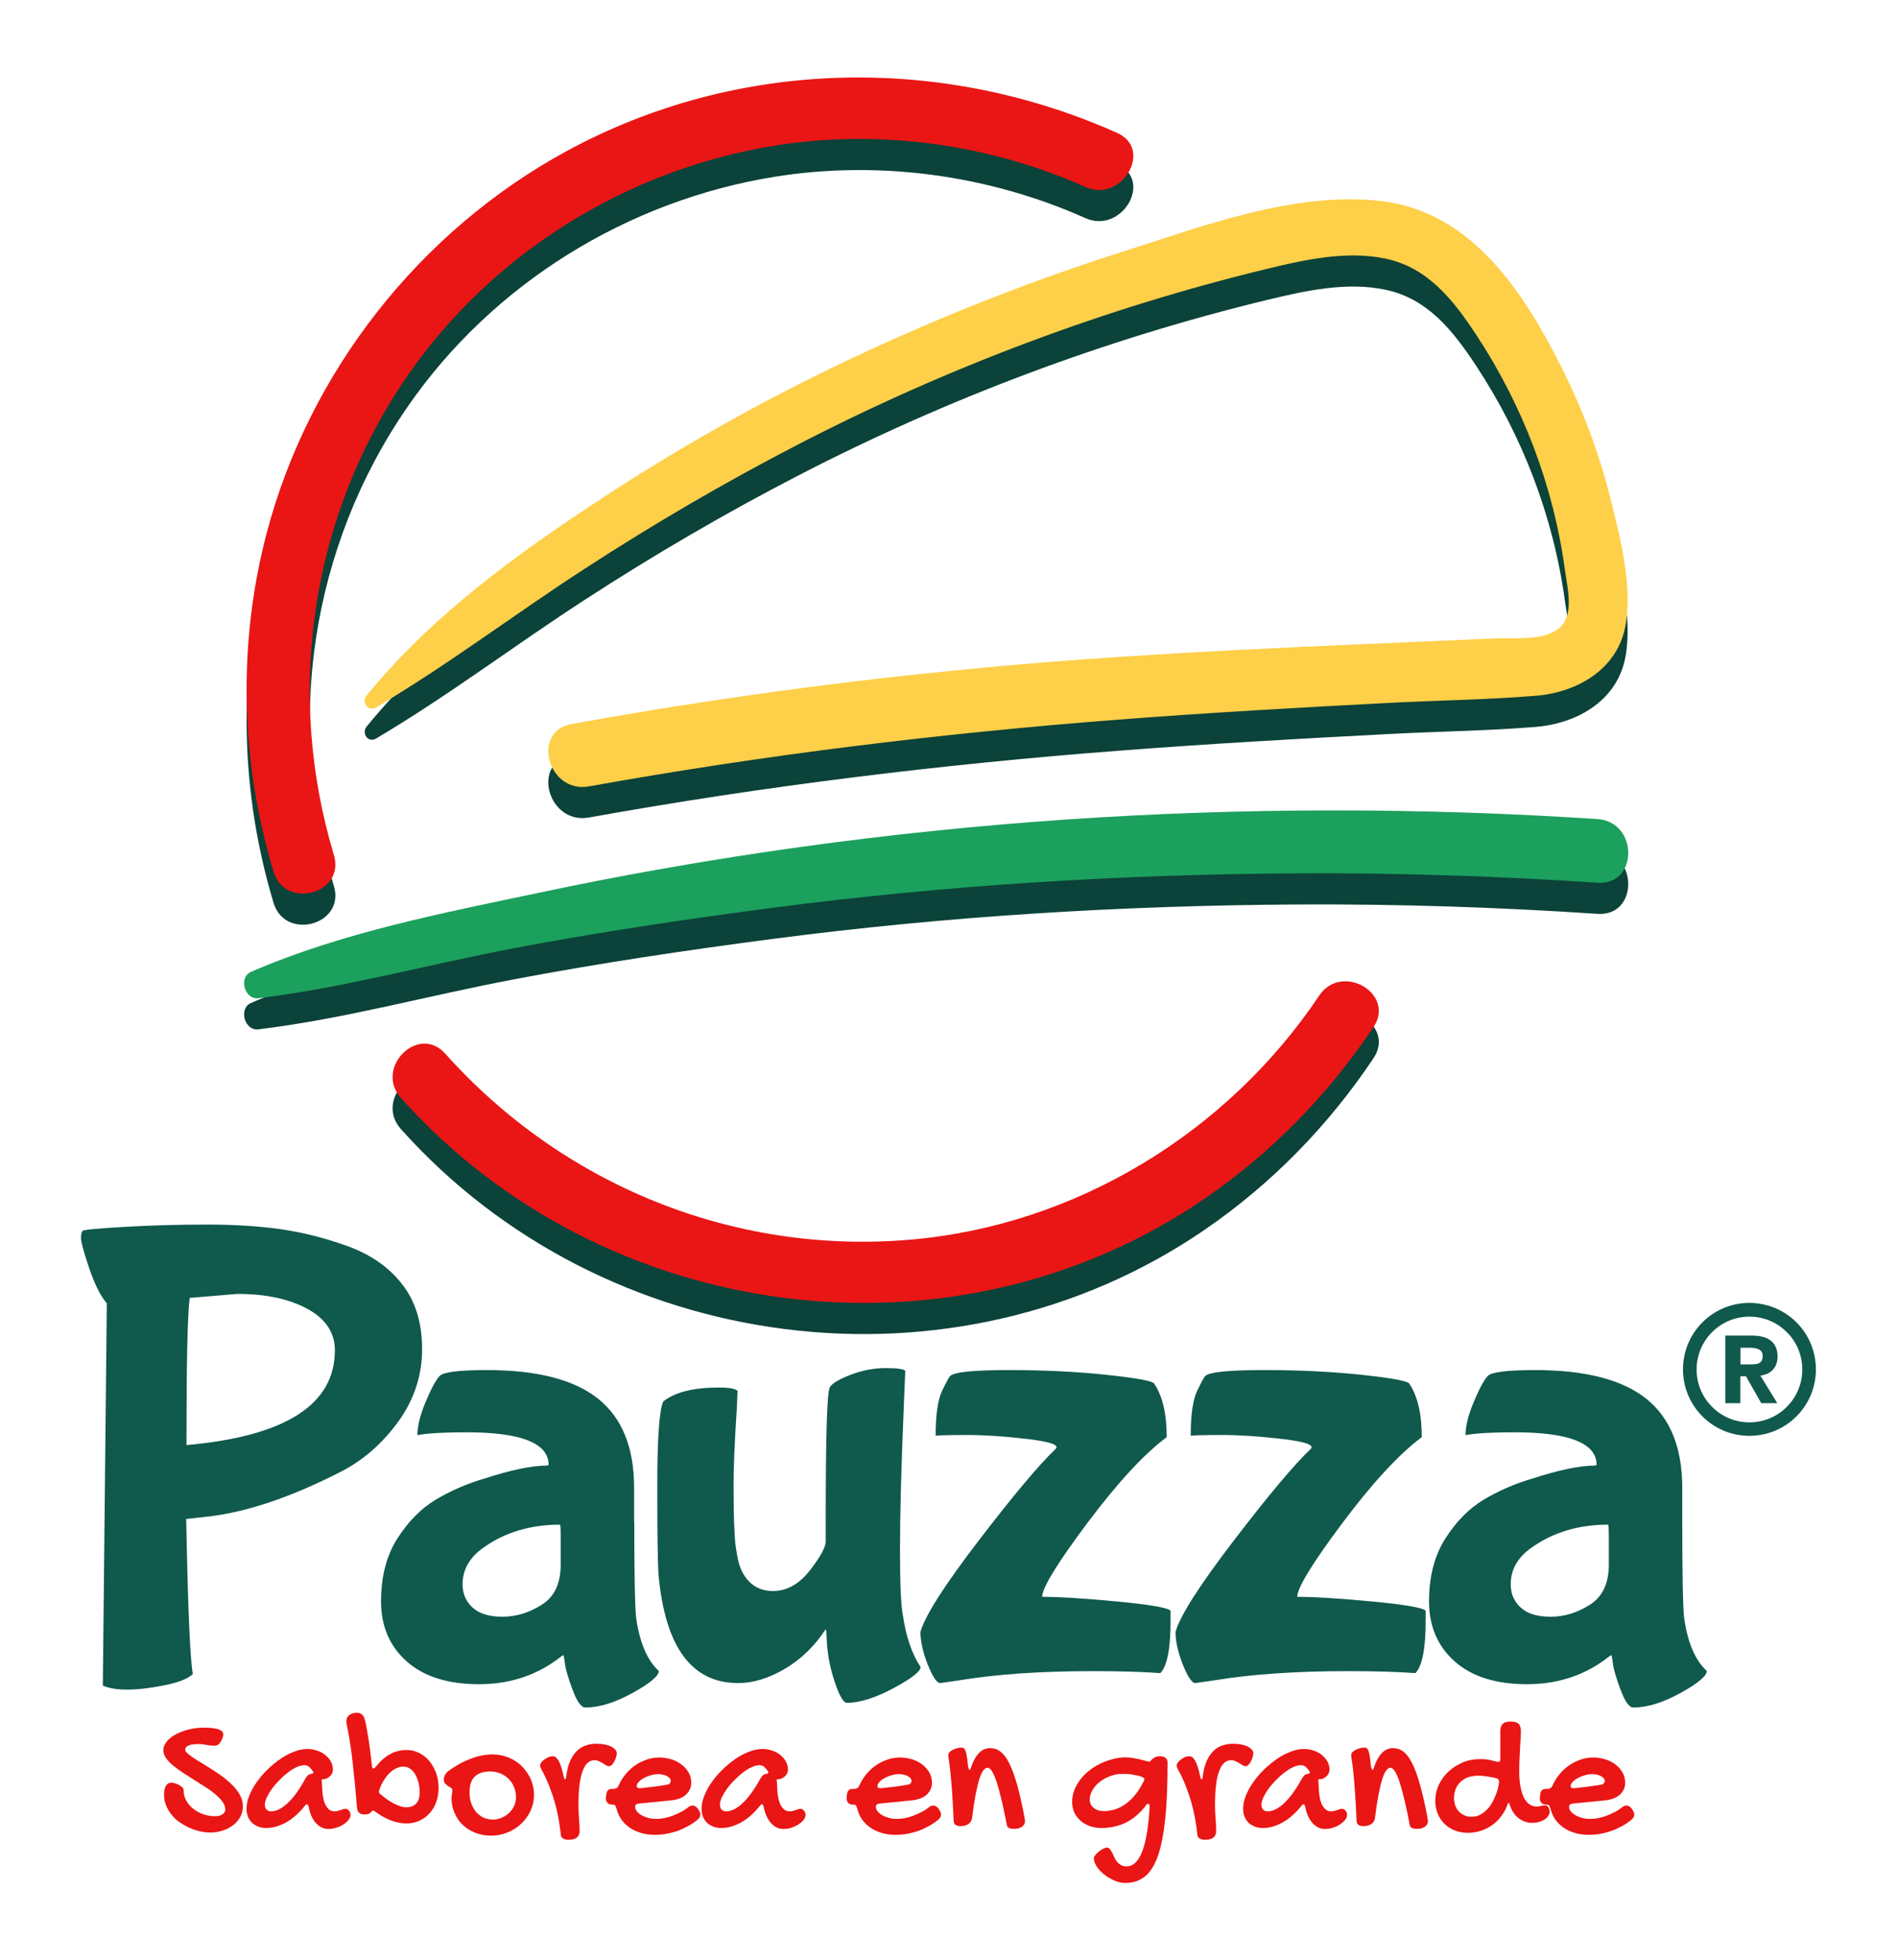
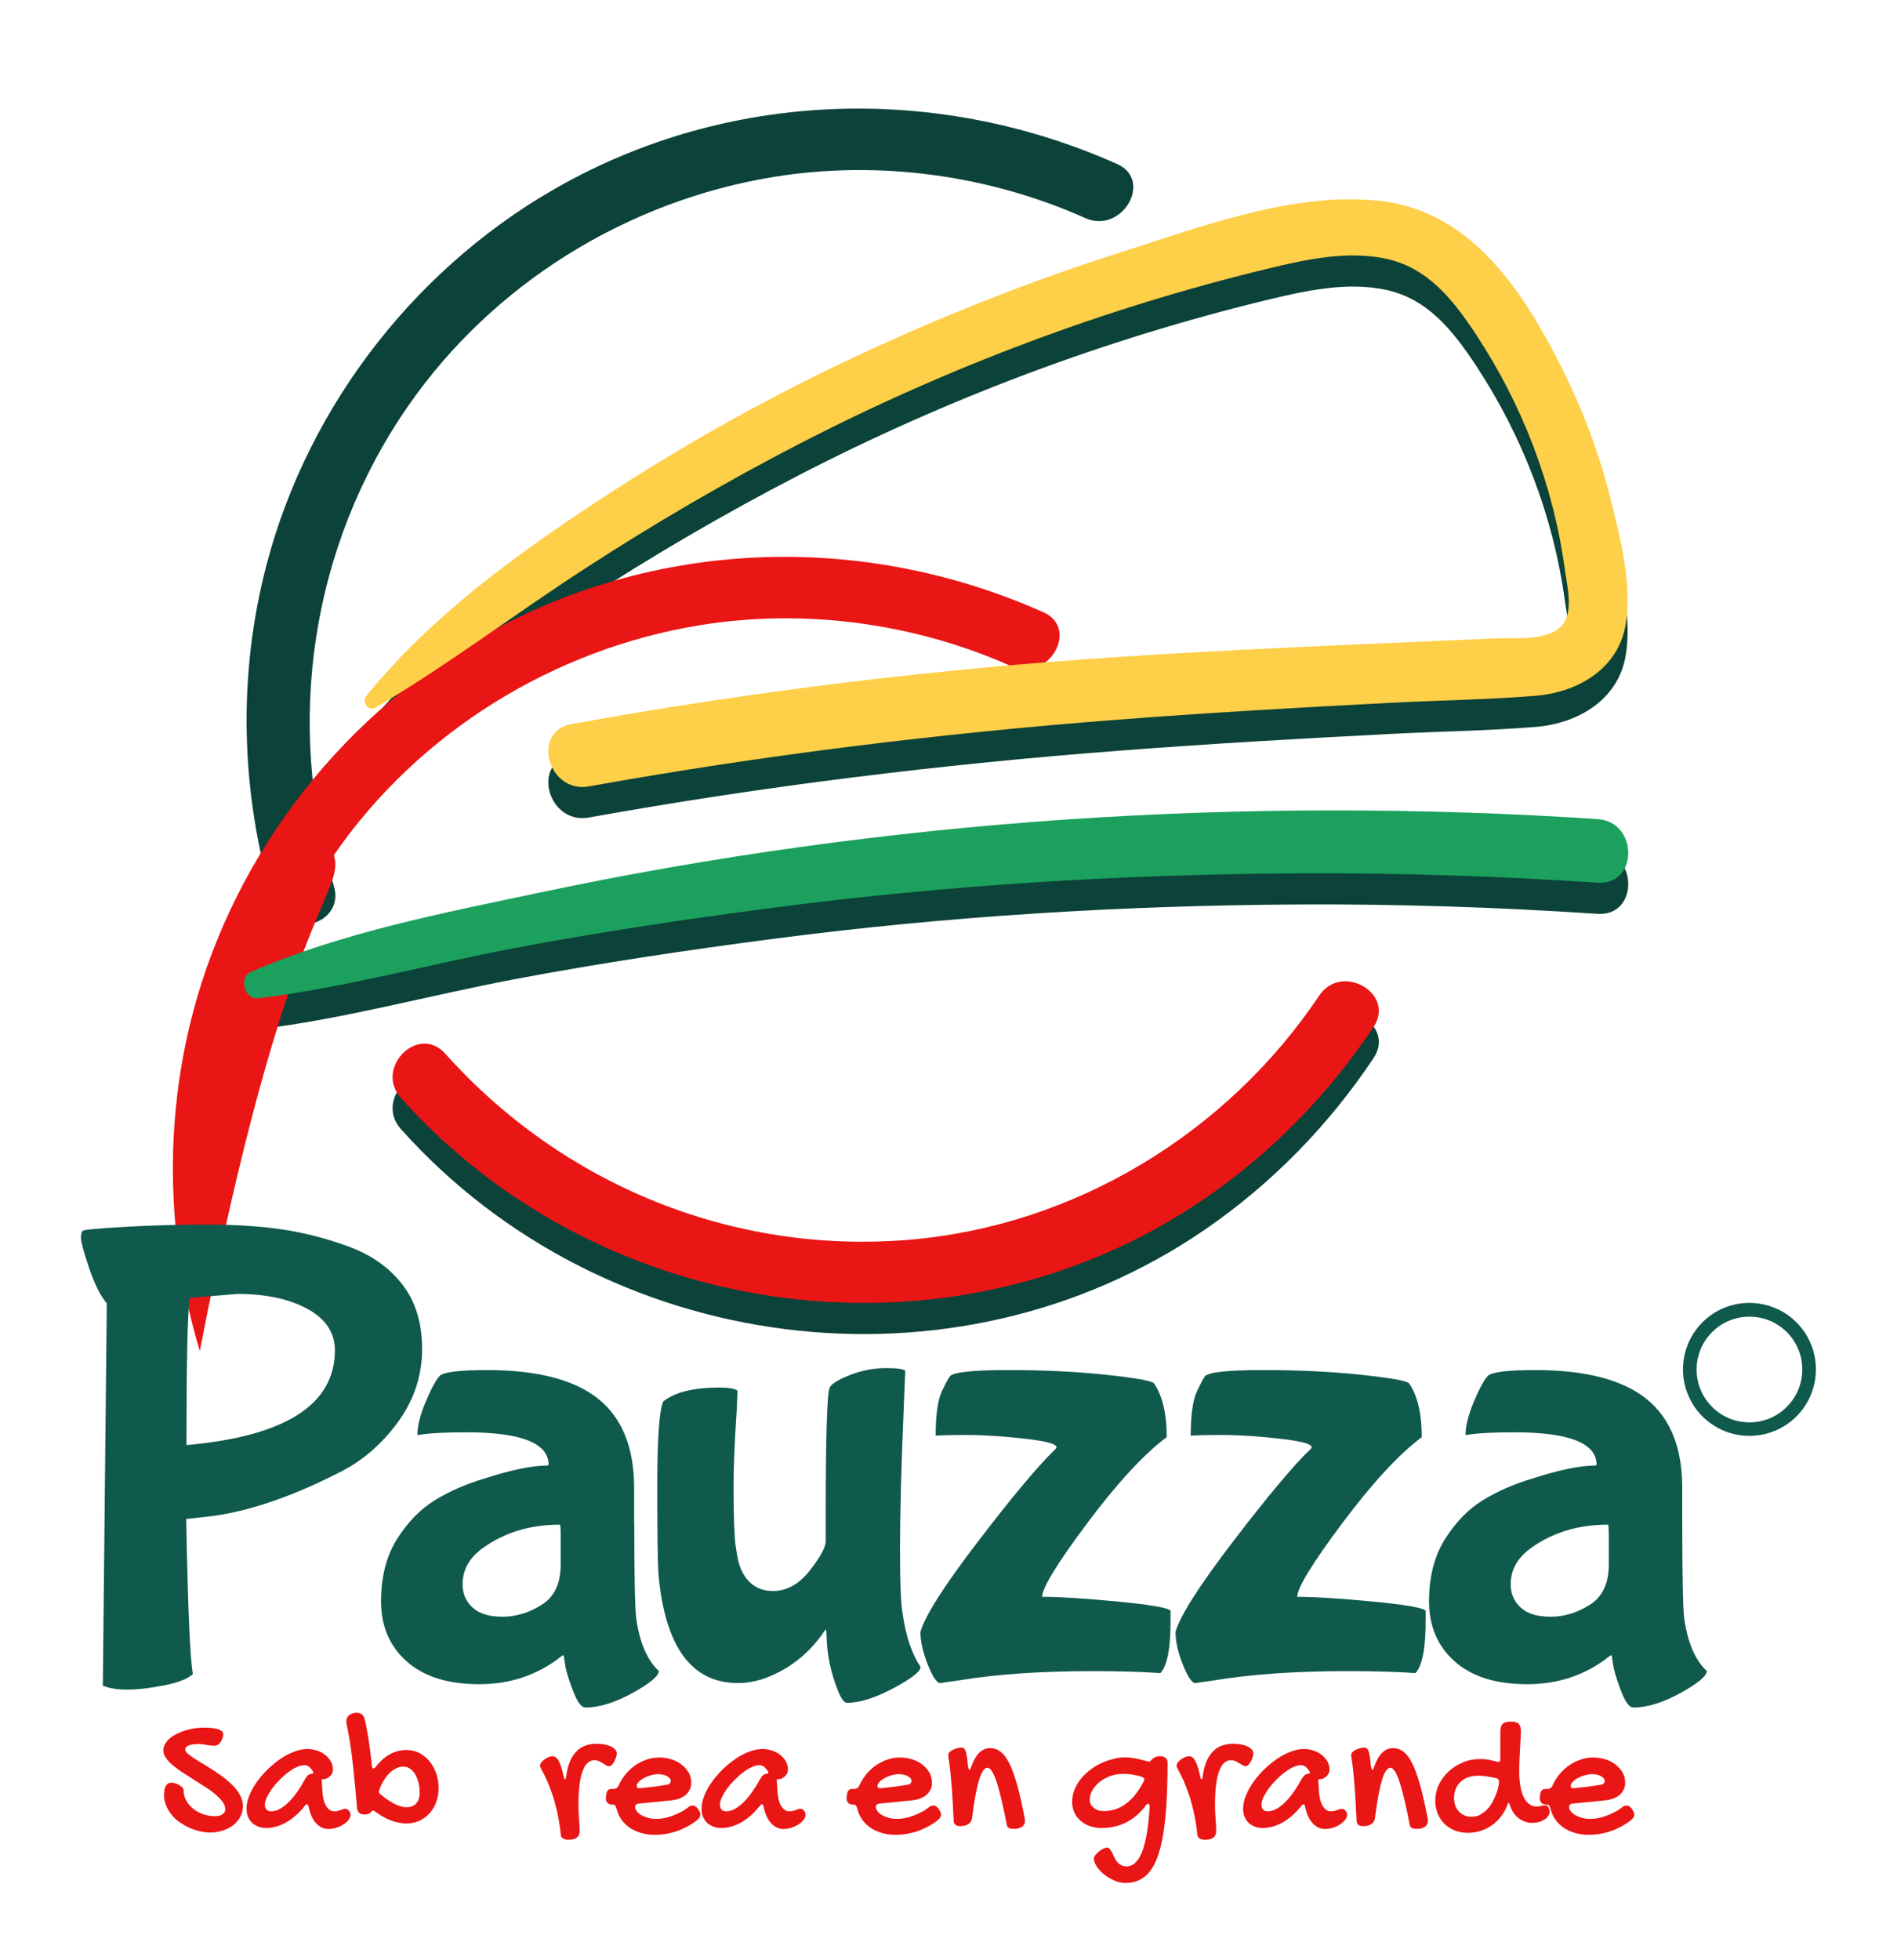
<svg xmlns="http://www.w3.org/2000/svg" id="Capa_1" x="0px" y="0px" viewBox="0 0 133.57 137.97" style="enable-background:new 0 0 133.57 137.97;" xml:space="preserve">
  <style type="text/css">	.st0{clip-path:url(#SVGID_00000066504683144443145210000018217417566435055526_);fill:#FFFFFF;}	.st1{clip-path:url(#SVGID_00000066504683144443145210000018217417566435055526_);fill:#82755B;}	.st2{clip-path:url(#SVGID_00000066504683144443145210000018217417566435055526_);fill:none;stroke:#5E5E5E;stroke-width:0.738;}	.st3{clip-path:url(#SVGID_00000066504683144443145210000018217417566435055526_);}	.st4{clip-path:url(#SVGID_00000108284889112549951780000003146637260177087627_);}	.st5{clip-path:url(#SVGID_00000042736271551649782580000014085369009924381073_);}	.st6{clip-path:url(#SVGID_00000066504683144443145210000018217417566435055526_);fill:#979EA8;}			.st7{opacity:0;clip-path:url(#SVGID_00000066504683144443145210000018217417566435055526_);fill:none;stroke:#000000;stroke-width:0.738;}	.st8{clip-path:url(#SVGID_00000066504683144443145210000018217417566435055526_);fill:#CED4DB;}	.st9{clip-path:url(#SVGID_00000066504683144443145210000018217417566435055526_);fill:#5E5E5E;}	.st10{clip-path:url(#SVGID_00000066504683144443145210000018217417566435055526_);fill:#B2B9BA;}	.st11{clip-path:url(#SVGID_00000066504683144443145210000018217417566435055526_);fill:#333333;}	.st12{clip-path:url(#SVGID_00000066504683144443145210000018217417566435055526_);fill:#B8DECD;}	.st13{clip-path:url(#SVGID_00000066504683144443145210000018217417566435055526_);fill:#D5D2E2;}	.st14{opacity:0;clip-path:url(#SVGID_00000066504683144443145210000018217417566435055526_);fill:#FFFFFF;}			.st15{opacity:0;clip-path:url(#SVGID_00000066504683144443145210000018217417566435055526_);fill:none;stroke:#000000;stroke-width:0.492;}	.st16{clip-path:url(#SVGID_00000083781443776795952530000008832999912388632752_);}	.st17{clip-path:url(#SVGID_00000123404911324729984410000002274147207329571006_);}	.st18{clip-path:url(#SVGID_00000066504683144443145210000018217417566435055526_);fill:#E2E2E2;}	.st19{clip-path:url(#SVGID_00000066504683144443145210000018217417566435055526_);fill:#FFF1AA;}	.st20{clip-path:url(#SVGID_00000066504683144443145210000018217417566435055526_);fill:#AACDE9;}	.st21{clip-path:url(#SVGID_00000066504683144443145210000018217417566435055526_);fill:#F8AD96;}	.st22{clip-path:url(#SVGID_00000075876149760083809680000000938346045521670060_);}	.st23{clip-path:url(#SVGID_00000083075991904880188560000008086236909093300096_);}	.st24{fill:#10594E;}	.st25{fill:none;stroke:#E21F1E;stroke-miterlimit:10;}	.st26{fill:#125A4E;}	.st27{fill:#FDCD4B;stroke:#125A4E;stroke-miterlimit:10;}	.st28{fill:#E21F1E;}	.st29{fill:#083930;}	.st30{fill:#E31D1C;}	.st31{fill:#FFFFFF;}	.st32{fill:#FFCE4A;}	.st33{fill:#EEEEEF;}	.st34{fill:#EDEDEE;}	.st35{fill:#F9F9F9;}	.st36{fill:#FECE4C;}	.st37{fill:#0B4239;}	.st38{fill:#EA1515;}	.st39{fill:#FECF48;}	.st40{fill:#1CA05D;}	.st41{fill:#10594D;}	.st42{fill-rule:evenodd;clip-rule:evenodd;fill:#10594D;}	.st43{clip-path:url(#SVGID_00000154392670139279884260000014505314770066414218_);}	.st44{clip-path:url(#SVGID_00000054945175588748498060000002324662371788731778_);}	.st45{clip-path:url(#SVGID_00000173124288493076492030000013333047212007215534_);}	.st46{clip-path:url(#SVGID_00000066479300988319380130000008826266907308799930_);}	.st47{fill:none;stroke:#E31D1C;stroke-miterlimit:10;}	.st48{fill:#09352C;}	.st49{fill:#FFD77F;}	.st50{fill:#D1E7DA;}	.st51{fill:#FADADA;}	.st52{fill:#FDCD4B;}	.st53{fill:#094239;}	.st54{fill:#189F5D;}	.st55{fill:#07352C;}	.st56{fill:#CFFFE5;}	.st57{fill:#FFD880;}	.st58{fill:#FFDCDC;}	.st59{fill:none;stroke:#FFCE4A;stroke-width:3;stroke-miterlimit:10;}	.st60{opacity:0.3;}	.st61{fill:#11594D;}	.st62{fill-rule:evenodd;clip-rule:evenodd;fill:#FFFFFF;}	.st63{fill-rule:evenodd;clip-rule:evenodd;fill:#0B4239;}	.st64{fill-rule:evenodd;clip-rule:evenodd;fill:#FECF48;}	.st65{fill:none;stroke:#FDCD4B;stroke-width:3;stroke-miterlimit:10;}	.st66{fill:#E31B1F;}	.st67{fill:#E3151E;}</style>
  <g>
    <g>
      <g>
        <g>
          <path class="st37" d="M92.89,72.26C86.4,81.95,75.67,88.49,64,89.46c-12.39,1.03-24.39-3.86-32.65-13.11     c-1.9-2.12-5.01,1.01-3.12,3.12c14.25,15.94,38.9,19.23,56.63,7.06c4.7-3.23,8.68-7.31,11.85-12.05     C98.29,72.12,94.47,69.91,92.89,72.26L92.89,72.26z" />
        </g>
        <g>
          <path class="st37" d="M23.51,62.37c-3.45-11.47-1.63-23.87,5.19-33.74c5.98-8.66,15.48-14.52,25.85-16.19     c7.36-1.18,15.08-0.12,21.87,2.91c2.57,1.15,4.82-2.66,2.23-3.81C66.22,6,51.86,6.31,39.87,12.84     c-10.31,5.61-18.1,15.51-21.09,26.86c-2.06,7.81-1.85,16.11,0.48,23.84C20.07,66.25,24.33,65.1,23.51,62.37L23.51,62.37z" />
        </g>
        <g>
          <path class="st37" d="M26.48,51.98c5.07-3,9.75-6.56,14.69-9.76c4.88-3.17,9.9-6.1,15.07-8.77c10.46-5.4,21.57-9.58,33.02-12.35     c2.66-0.64,5.55-1.28,8.28-0.71c2.99,0.62,4.78,2.91,6.38,5.33c3.29,4.98,5.47,10.68,6.27,16.6c0.16,1.18,0.66,3.11-0.33,4.01     c-1.11,1.01-3.16,0.73-4.55,0.79c-3.14,0.14-6.29,0.28-9.43,0.41c-5.72,0.25-11.43,0.52-17.14,0.9     c-12.92,0.85-25.75,2.41-38.49,4.72c-2.88,0.52-1.66,4.9,1.21,4.39c12.34-2.22,24.78-3.74,37.28-4.7     c6.36-0.49,12.73-0.85,19.1-1.18c3.43-0.18,6.89-0.22,10.31-0.5c2.91-0.24,5.74-1.86,6.3-4.93c0.52-2.85-0.4-6.32-1.09-9.08     c-0.79-3.14-1.95-6.19-3.4-9.08c-2.68-5.32-6.32-10.98-12.72-11.73c-6.04-0.71-12.63,1.79-18.3,3.6     c-6,1.91-11.87,4.2-17.59,6.83c-6.62,3.03-12.98,6.56-19.06,10.55c-5.99,3.93-11.9,8.22-16.46,13.8     C25.43,51.58,25.9,52.32,26.48,51.98L26.48,51.98z" />
        </g>
        <g>
          <path class="st37" d="M18.18,72.45c6.03-0.73,11.98-2.38,17.95-3.51c6.07-1.15,12.18-2.06,18.31-2.86     c12.24-1.6,24.57-2.35,36.91-2.42c7.05-0.04,14.11,0.19,21.14,0.66c2.88,0.19,2.87-4.29,0-4.48c-24.94-1.64-50.06,0-74.52,5.18     c-6.78,1.43-13.9,2.8-20.29,5.57C16.78,70.97,17.21,72.56,18.18,72.45L18.18,72.45z" />
        </g>
      </g>
      <g>
        <g>
          <path class="st38" d="M92.89,70.07C86.4,79.76,75.67,86.29,64,87.26C51.61,88.3,39.62,83.4,31.35,74.16     c-1.9-2.12-5.01,1.01-3.12,3.12c14.25,15.94,38.9,19.23,56.63,7.06c4.7-3.23,8.68-7.31,11.85-12.05     C98.29,69.93,94.47,67.72,92.89,70.07L92.89,70.07z" />
        </g>
        <g>
-           <path class="st38" d="M23.51,60.18c-3.45-11.47-1.63-23.87,5.19-33.74c5.98-8.66,15.48-14.52,25.85-16.19     c7.36-1.18,15.08-0.12,21.87,2.91c2.57,1.15,4.82-2.66,2.23-3.81c-12.42-5.54-26.78-5.23-38.78,1.3     c-10.31,5.61-18.1,15.51-21.09,26.86c-2.06,7.81-1.85,16.11,0.48,23.84C20.07,64.06,24.33,62.91,23.51,60.18L23.51,60.18z" />
+           <path class="st38" d="M23.51,60.18c5.98-8.66,15.48-14.52,25.85-16.19     c7.36-1.18,15.08-0.12,21.87,2.91c2.57,1.15,4.82-2.66,2.23-3.81c-12.42-5.54-26.78-5.23-38.78,1.3     c-10.31,5.61-18.1,15.51-21.09,26.86c-2.06,7.81-1.85,16.11,0.48,23.84C20.07,64.06,24.33,62.91,23.51,60.18L23.51,60.18z" />
        </g>
        <g>
          <path class="st39" d="M26.48,49.79c5.07-3,9.75-6.56,14.69-9.76c4.88-3.17,9.9-6.1,15.07-8.77c10.46-5.4,21.57-9.58,33.02-12.35     c2.66-0.64,5.55-1.28,8.28-0.71c2.99,0.62,4.78,2.91,6.38,5.33c3.29,4.98,5.47,10.68,6.27,16.6c0.16,1.18,0.66,3.11-0.33,4.01     c-1.11,1.01-3.16,0.73-4.55,0.79c-3.14,0.14-6.29,0.28-9.43,0.41c-5.72,0.25-11.43,0.52-17.14,0.9     c-12.92,0.85-25.75,2.41-38.49,4.72c-2.88,0.52-1.66,4.9,1.21,4.39c12.34-2.22,24.78-3.74,37.28-4.7     c6.36-0.49,12.73-0.85,19.1-1.18c3.43-0.18,6.89-0.22,10.31-0.5c2.91-0.24,5.74-1.86,6.3-4.93c0.52-2.85-0.4-6.32-1.09-9.08     c-0.79-3.14-1.95-6.19-3.4-9.08c-2.68-5.32-6.32-10.98-12.72-11.73c-6.04-0.71-12.63,1.79-18.3,3.6     c-6,1.91-11.87,4.2-17.59,6.83c-6.62,3.03-12.98,6.56-19.06,10.55c-5.99,3.93-11.9,8.22-16.46,13.8     C25.43,49.38,25.9,50.13,26.48,49.79L26.48,49.79z" />
        </g>
        <g>
          <path class="st40" d="M18.18,70.26c6.03-0.73,11.98-2.38,17.95-3.51c6.07-1.15,12.18-2.06,18.31-2.86     c12.24-1.6,24.57-2.35,36.91-2.42c7.05-0.04,14.11,0.19,21.14,0.66c2.88,0.19,2.87-4.29,0-4.48c-24.94-1.64-50.06,0-74.52,5.18     c-6.78,1.43-13.9,2.8-20.29,5.57C16.78,68.78,17.21,70.37,18.18,70.26L18.18,70.26z" />
        </g>
      </g>
    </g>
    <g>
      <path class="st41" d="M11.56,118.62c-1.01,0.2-1.87,0.3-2.59,0.3c-0.72,0-1.29-0.09-1.73-0.28l0.28-26.91   c-0.44-0.5-0.85-1.32-1.24-2.47c-0.39-1.15-0.58-1.86-0.58-2.12c0-0.26,0.04-0.43,0.12-0.51c0.08-0.08,1.07-0.17,2.99-0.28   c1.91-0.11,3.84-0.16,5.78-0.16c1.94,0,3.68,0.11,5.2,0.33c1.52,0.22,3.09,0.61,4.69,1.19c1.6,0.58,2.88,1.46,3.82,2.66   c0.95,1.2,1.42,2.73,1.42,4.59s-0.57,3.58-1.7,5.13c-1.14,1.56-2.51,2.74-4.13,3.55c-3.36,1.71-6.38,2.74-9.05,3.08l-1.73,0.19   c0.12,6.34,0.28,9.98,0.47,10.91C13.25,118.15,12.57,118.42,11.56,118.62z M13.13,101.71c6.97-0.62,10.45-2.85,10.45-6.67   c0-1.24-0.65-2.22-1.94-2.92c-1.29-0.7-2.93-1.05-4.92-1.05l-3.36,0.28C13.2,92.48,13.13,95.93,13.13,101.71z" />
      <path class="st41" d="M44.66,107.12c0,3.89,0.05,6.16,0.14,6.81c0.25,1.71,0.78,2.94,1.59,3.68c0,0.34-0.61,0.86-1.84,1.54   c-1.23,0.68-2.34,1.03-3.34,1.03c-0.28,0-0.58-0.41-0.89-1.24c-0.31-0.82-0.49-1.44-0.54-1.84c-0.05-0.4-0.09-0.61-0.12-0.61   l-0.14,0.09c-1.65,1.31-3.58,1.96-5.78,1.96c-2.21,0-3.91-0.54-5.11-1.61c-1.2-1.07-1.8-2.48-1.8-4.22c0-1.74,0.38-3.21,1.14-4.41   c0.76-1.2,1.66-2.11,2.68-2.73c1.03-0.62,2.16-1.12,3.41-1.49c1.9-0.62,3.39-0.93,4.48-0.93l0.09-0.05c0-1.52-1.93-2.29-5.78-2.29   c-1.52,0-2.66,0.06-3.41,0.19h-0.05c0-0.62,0.19-1.4,0.58-2.33c0.39-0.93,0.72-1.54,0.98-1.82c0.26-0.28,1.38-0.42,3.34-0.42   c3.55,0,6.16,0.68,7.84,2.03c1.68,1.35,2.52,3.44,2.52,6.27V107.12z M39.48,110.11v-1.77c0-0.68-0.02-1.03-0.05-1.03   c-2.08,0-3.89,0.54-5.41,1.63c-0.96,0.68-1.45,1.54-1.45,2.57c0,0.65,0.23,1.2,0.7,1.63c0.47,0.44,1.17,0.65,2.12,0.65   c0.95,0,1.87-0.28,2.75-0.84C39.04,112.39,39.48,111.45,39.48,110.11z" />
      <path class="st41" d="M58.23,115.75l-0.05-0.98l-0.05-0.09c-0.75,1.15-1.69,2.07-2.82,2.75c-1.14,0.68-2.25,1.03-3.34,1.03   c-3.27,0-5.13-2.53-5.6-7.6c-0.06-0.81-0.09-2.89-0.09-6.25c0-3.36,0.14-5.35,0.42-5.97c0.81-0.65,2.11-0.98,3.92-0.98   c0.72,0,1.15,0.08,1.31,0.23c0,0.03-0.02,0.45-0.05,1.26c-0.16,2.36-0.23,4.18-0.23,5.46c0,1.28,0.02,2.22,0.05,2.82   c0.03,0.61,0.05,1,0.07,1.17c0.02,0.17,0.06,0.47,0.14,0.91c0.08,0.44,0.19,0.81,0.35,1.12c0.47,0.9,1.19,1.35,2.17,1.35   c0.98,0,1.85-0.49,2.61-1.47c0.76-0.98,1.13-1.67,1.1-2.08v-1.59c0-5.69,0.09-8.75,0.28-9.19c0.16-0.28,0.65-0.57,1.47-0.89   c0.82-0.31,1.64-0.47,2.45-0.47c0.81,0,1.27,0.06,1.4,0.19l-0.09,2.19c-0.19,4.45-0.28,7.88-0.28,10.31   c0,2.43,0.06,3.96,0.19,4.62c0.22,1.56,0.64,2.8,1.26,3.73c0,0.31-0.64,0.81-1.91,1.49c-1.28,0.68-2.36,1.03-3.27,1.03   c-0.25,0-0.53-0.47-0.84-1.4C58.48,117.53,58.3,116.62,58.23,115.75z" />
      <path class="st41" d="M81.7,117.76c-1.18-0.09-2.77-0.14-4.76-0.14c-3.67,0-6.81,0.22-9.42,0.65l-1.31,0.19   c-0.25,0-0.54-0.44-0.89-1.31c-0.34-0.87-0.51-1.63-0.51-2.29c0.31-1.12,1.68-3.27,4.11-6.44c2.43-3.17,4.23-5.32,5.41-6.44   c0.28-0.28-0.39-0.51-2.01-0.7c-1.62-0.19-3.02-0.28-4.22-0.28c-1.2,0-1.94,0.02-2.22,0.05c0-1.46,0.15-2.5,0.44-3.13   c0.3-0.62,0.49-0.98,0.58-1.07c0.28-0.28,1.66-0.42,4.13-0.42c2.47,0,4.75,0.11,6.83,0.33c2.08,0.22,3.22,0.42,3.4,0.61   c0.59,0.87,0.89,2.13,0.89,3.78c-1.62,1.21-3.48,3.23-5.6,6.06c-2.12,2.83-3.17,4.56-3.17,5.18c1.21,0,2.98,0.11,5.29,0.33   c2.32,0.22,3.57,0.44,3.75,0.65v0.51C82.44,115.97,82.19,117.26,81.7,117.76z" />
      <path class="st41" d="M99.66,117.76c-1.18-0.09-2.77-0.14-4.76-0.14c-3.67,0-6.81,0.22-9.42,0.65l-1.31,0.19   c-0.25,0-0.54-0.44-0.89-1.31c-0.34-0.87-0.51-1.63-0.51-2.29c0.31-1.12,1.68-3.27,4.11-6.44c2.43-3.17,4.23-5.32,5.41-6.44   c0.28-0.28-0.39-0.51-2.01-0.7c-1.62-0.19-3.02-0.28-4.22-0.28c-1.2,0-1.94,0.02-2.22,0.05c0-1.46,0.15-2.5,0.44-3.13   c0.3-0.62,0.49-0.98,0.58-1.07c0.28-0.28,1.66-0.42,4.13-0.42c2.47,0,4.75,0.11,6.83,0.33c2.08,0.22,3.22,0.42,3.4,0.61   c0.59,0.87,0.89,2.13,0.89,3.78c-1.62,1.21-3.48,3.23-5.6,6.06c-2.12,2.83-3.17,4.56-3.17,5.18c1.21,0,2.98,0.11,5.29,0.33   c2.32,0.22,3.57,0.44,3.75,0.65v0.51C100.4,115.97,100.15,117.26,99.66,117.76z" />
      <path class="st41" d="M118.45,107.12c0,3.89,0.05,6.16,0.14,6.81c0.25,1.71,0.78,2.94,1.59,3.68c0,0.34-0.61,0.86-1.84,1.54   c-1.23,0.68-2.34,1.03-3.34,1.03c-0.28,0-0.58-0.41-0.89-1.24c-0.31-0.82-0.49-1.44-0.54-1.84c-0.05-0.4-0.09-0.61-0.12-0.61   l-0.14,0.09c-1.65,1.31-3.58,1.96-5.78,1.96c-2.21,0-3.91-0.54-5.11-1.61c-1.2-1.07-1.8-2.48-1.8-4.22c0-1.74,0.38-3.21,1.14-4.41   c0.76-1.2,1.66-2.11,2.68-2.73c1.03-0.62,2.16-1.12,3.41-1.49c1.9-0.62,3.39-0.93,4.48-0.93l0.09-0.05c0-1.52-1.93-2.29-5.78-2.29   c-1.52,0-2.66,0.06-3.4,0.19h-0.05c0-0.62,0.19-1.4,0.58-2.33c0.39-0.93,0.72-1.54,0.98-1.82c0.26-0.28,1.38-0.42,3.34-0.42   c3.55,0,6.16,0.68,7.84,2.03c1.68,1.35,2.52,3.44,2.52,6.27V107.12z M113.28,110.11v-1.77c0-0.68-0.02-1.03-0.05-1.03   c-2.08,0-3.89,0.54-5.41,1.63c-0.96,0.68-1.45,1.54-1.45,2.57c0,0.65,0.23,1.2,0.7,1.63c0.47,0.44,1.17,0.65,2.12,0.65   c0.95,0,1.87-0.28,2.75-0.84C112.83,112.39,113.28,111.45,113.28,110.11z" />
    </g>
    <g>
      <path class="st38" d="M12.93,126.03c0,0.25,0.06,0.49,0.19,0.71c0.12,0.22,0.29,0.41,0.49,0.57c0.2,0.16,0.43,0.29,0.7,0.38   c0.26,0.09,0.53,0.14,0.8,0.14c0.08,0,0.17-0.01,0.26-0.02c0.09-0.01,0.17-0.04,0.24-0.08c0.07-0.04,0.13-0.09,0.18-0.15   c0.05-0.06,0.07-0.14,0.07-0.23c0-0.18-0.06-0.35-0.19-0.53c-0.12-0.17-0.29-0.34-0.49-0.52c-0.2-0.17-0.43-0.34-0.7-0.51   c-0.26-0.17-0.53-0.34-0.8-0.51c-0.27-0.17-0.54-0.34-0.8-0.51c-0.26-0.17-0.49-0.34-0.7-0.51c-0.2-0.17-0.37-0.34-0.49-0.52   c-0.12-0.18-0.19-0.35-0.19-0.53c0-0.17,0.04-0.33,0.13-0.47c0.09-0.15,0.2-0.28,0.34-0.4c0.14-0.12,0.31-0.22,0.5-0.32   c0.19-0.09,0.39-0.17,0.59-0.23c0.21-0.06,0.41-0.11,0.62-0.14c0.21-0.03,0.41-0.05,0.6-0.05c0.14,0,0.29,0,0.46,0.01   c0.17,0.01,0.32,0.03,0.47,0.06c0.15,0.03,0.27,0.08,0.36,0.14c0.1,0.06,0.15,0.15,0.15,0.27c0,0.04-0.01,0.09-0.02,0.14   c-0.01,0.06-0.05,0.15-0.11,0.28c-0.06,0.12-0.13,0.21-0.21,0.28c-0.08,0.06-0.18,0.09-0.3,0.09c-0.17,0-0.36-0.02-0.55-0.06   c-0.19-0.04-0.38-0.06-0.58-0.06c-0.11,0-0.21,0.01-0.32,0.02c-0.11,0.01-0.21,0.03-0.29,0.06c-0.09,0.03-0.16,0.07-0.22,0.12   c-0.05,0.05-0.08,0.12-0.08,0.2c0,0.08,0.06,0.17,0.17,0.27c0.12,0.1,0.27,0.21,0.46,0.34c0.19,0.12,0.41,0.26,0.65,0.4   c0.24,0.15,0.49,0.3,0.75,0.47c0.26,0.17,0.51,0.34,0.75,0.53c0.24,0.19,0.46,0.39,0.65,0.59c0.19,0.21,0.35,0.43,0.46,0.66   c0.12,0.23,0.17,0.47,0.17,0.72c0,0.3-0.07,0.57-0.21,0.8c-0.14,0.23-0.32,0.43-0.54,0.58c-0.22,0.16-0.46,0.27-0.73,0.35   c-0.27,0.08-0.53,0.12-0.78,0.12c-0.26,0-0.52-0.03-0.78-0.09c-0.26-0.06-0.52-0.15-0.76-0.26c-0.24-0.11-0.47-0.25-0.69-0.4   s-0.4-0.34-0.55-0.53c-0.16-0.2-0.28-0.41-0.37-0.64c-0.09-0.23-0.14-0.47-0.14-0.71c0-0.11,0.01-0.21,0.02-0.32   c0.01-0.11,0.04-0.2,0.08-0.28c0.04-0.08,0.09-0.15,0.16-0.2c0.07-0.05,0.15-0.08,0.26-0.08c0.03,0,0.07,0,0.11,0.01   c0.04,0.01,0.12,0.03,0.22,0.06c0.12,0.04,0.23,0.1,0.33,0.18C12.89,125.8,12.93,125.9,12.93,126.03z" />
      <path class="st38" d="M21.65,123.1c0.23,0,0.46,0.04,0.67,0.11c0.22,0.07,0.4,0.17,0.57,0.3c0.16,0.13,0.3,0.28,0.4,0.46   c0.1,0.18,0.15,0.37,0.15,0.59c0,0.09-0.02,0.17-0.06,0.26c-0.04,0.08-0.09,0.15-0.16,0.21c-0.07,0.06-0.14,0.11-0.23,0.15   c-0.09,0.04-0.18,0.05-0.27,0.05c-0.01,0-0.02,0-0.02,0c-0.01,0-0.01,0-0.02,0c-0.01,0-0.02,0.01-0.03,0.01l0.03,0.51   c0.02,0.6,0.1,1.04,0.26,1.32c0.15,0.28,0.36,0.42,0.6,0.42c0.09,0,0.17-0.01,0.24-0.03c0.07-0.02,0.14-0.04,0.2-0.06   c0.06-0.02,0.12-0.04,0.17-0.06c0.05-0.02,0.11-0.03,0.16-0.03c0.1,0,0.18,0.04,0.26,0.13c0.07,0.08,0.11,0.19,0.11,0.3   c0,0.12-0.05,0.24-0.14,0.35c-0.09,0.12-0.21,0.22-0.36,0.32c-0.15,0.1-0.31,0.17-0.5,0.23c-0.19,0.06-0.37,0.09-0.56,0.09   c-0.33,0-0.62-0.14-0.87-0.41c-0.25-0.27-0.43-0.67-0.53-1.2c-0.03-0.08-0.06-0.13-0.1-0.13c-0.05,0-0.1,0.03-0.13,0.08   c-0.42,0.53-0.86,0.92-1.33,1.19c-0.47,0.26-0.94,0.4-1.4,0.4c-0.22,0-0.41-0.03-0.58-0.1s-0.32-0.15-0.44-0.27   c-0.12-0.12-0.21-0.26-0.28-0.42c-0.07-0.17-0.1-0.35-0.1-0.56c0-0.29,0.06-0.6,0.19-0.92c0.13-0.32,0.3-0.64,0.52-0.95   c0.22-0.31,0.47-0.61,0.76-0.89c0.29-0.28,0.59-0.53,0.91-0.75c0.32-0.22,0.64-0.39,0.97-0.51   C21.04,123.16,21.35,123.1,21.65,123.1z M21.44,125.29c0.08-0.14,0.15-0.25,0.21-0.31c0.06-0.07,0.15-0.11,0.27-0.13   c0.09-0.01,0.14-0.04,0.14-0.09c0-0.03-0.01-0.07-0.04-0.11c-0.08-0.11-0.16-0.21-0.25-0.29s-0.21-0.12-0.35-0.12   c-0.16,0-0.34,0.05-0.54,0.14s-0.4,0.22-0.6,0.37c-0.2,0.15-0.4,0.33-0.6,0.53c-0.2,0.2-0.37,0.4-0.52,0.6   c-0.15,0.21-0.27,0.41-0.37,0.61c-0.09,0.2-0.14,0.38-0.14,0.54c0,0.14,0.04,0.26,0.12,0.34c0.08,0.08,0.18,0.12,0.32,0.12   c0.35,0,0.72-0.18,1.13-0.55C20.63,126.57,21.04,126.02,21.44,125.29z" />
      <path class="st38" d="M25.13,127.16c-0.08-0.99-0.17-1.97-0.28-2.94c-0.1-0.97-0.25-1.95-0.45-2.92   c-0.01-0.03-0.01-0.06-0.01-0.09c0-0.03,0-0.05,0-0.08c0-0.1,0.02-0.18,0.06-0.25c0.04-0.07,0.09-0.13,0.16-0.18   c0.07-0.05,0.14-0.09,0.23-0.11c0.09-0.03,0.18-0.04,0.28-0.04c0.26,0,0.43,0.12,0.53,0.36c0.04,0.12,0.09,0.3,0.13,0.53   c0.04,0.23,0.09,0.49,0.14,0.79c0.05,0.3,0.1,0.63,0.14,0.98c0.05,0.36,0.09,0.72,0.13,1.1c0.01,0.11,0.05,0.16,0.1,0.16   c0.05,0,0.09-0.03,0.15-0.09c0.62-0.81,1.35-1.21,2.19-1.21c0.32,0,0.61,0.07,0.89,0.21c0.27,0.14,0.51,0.33,0.71,0.57   c0.2,0.24,0.36,0.53,0.48,0.85c0.12,0.33,0.17,0.68,0.17,1.06c0,0.35-0.06,0.68-0.17,0.99c-0.11,0.3-0.27,0.57-0.47,0.78   c-0.2,0.22-0.43,0.39-0.71,0.52c-0.27,0.12-0.57,0.19-0.89,0.19c-0.4,0-0.78-0.08-1.16-0.23c-0.38-0.15-0.74-0.36-1.08-0.62   c-0.04-0.03-0.08-0.05-0.12-0.05c-0.05,0-0.11,0.03-0.15,0.09c-0.07,0.08-0.14,0.13-0.22,0.15c-0.08,0.02-0.17,0.03-0.28,0.03   C25.31,127.7,25.14,127.52,25.13,127.16z M28.4,124.34c-0.17,0-0.34,0.04-0.5,0.12c-0.17,0.08-0.32,0.19-0.47,0.33   c-0.15,0.14-0.28,0.32-0.41,0.52c-0.12,0.2-0.23,0.42-0.31,0.67c-0.01,0.01-0.01,0.03-0.02,0.06c0,0.03-0.01,0.05-0.01,0.06   c0,0.07,0.03,0.13,0.08,0.16c0.15,0.13,0.31,0.25,0.47,0.37c0.16,0.11,0.32,0.21,0.48,0.3c0.16,0.08,0.32,0.15,0.47,0.2   c0.16,0.05,0.3,0.07,0.44,0.07c0.3,0,0.53-0.09,0.69-0.27c0.16-0.18,0.24-0.43,0.24-0.77c0-0.26-0.03-0.5-0.09-0.72   c-0.06-0.22-0.14-0.41-0.24-0.58s-0.22-0.29-0.36-0.38C28.72,124.38,28.57,124.34,28.4,124.34z" />
-       <path class="st38" d="M31.79,126.53c0-0.07,0.01-0.15,0.03-0.24c0.02-0.09,0.03-0.19,0.03-0.29c0-0.07-0.03-0.13-0.09-0.16   c-0.06-0.04-0.13-0.08-0.21-0.13c-0.08-0.05-0.14-0.11-0.21-0.18c-0.06-0.07-0.09-0.18-0.09-0.31c0-0.1,0.03-0.19,0.08-0.29   c0.05-0.1,0.13-0.19,0.23-0.27c0.25-0.19,0.51-0.35,0.77-0.5c0.27-0.15,0.54-0.27,0.8-0.37c0.27-0.1,0.53-0.18,0.79-0.23   s0.51-0.08,0.75-0.08c0.4,0,0.79,0.08,1.14,0.22c0.36,0.15,0.67,0.35,0.93,0.61c0.26,0.26,0.47,0.56,0.63,0.91   c0.15,0.35,0.23,0.72,0.23,1.12c0,0.39-0.08,0.76-0.24,1.1c-0.16,0.35-0.38,0.65-0.65,0.91c-0.27,0.26-0.6,0.47-0.96,0.62   c-0.37,0.15-0.76,0.23-1.17,0.23c-0.4,0-0.77-0.07-1.11-0.2c-0.34-0.14-0.64-0.32-0.89-0.56c-0.25-0.24-0.44-0.52-0.58-0.85   C31.86,127.27,31.79,126.91,31.79,126.53z M34.72,128.07c0.18,0,0.36-0.04,0.55-0.11c0.19-0.07,0.36-0.18,0.52-0.31   c0.16-0.14,0.29-0.3,0.39-0.5c0.1-0.2,0.15-0.42,0.15-0.67c0-0.25-0.05-0.49-0.14-0.71c-0.09-0.22-0.22-0.41-0.38-0.57   c-0.16-0.16-0.35-0.29-0.58-0.38c-0.22-0.09-0.46-0.14-0.72-0.14c-0.47,0-0.83,0.12-1.08,0.36s-0.37,0.61-0.37,1.12   c0,0.27,0.04,0.53,0.12,0.76c0.08,0.23,0.2,0.44,0.34,0.61c0.15,0.17,0.32,0.3,0.52,0.4C34.27,128.02,34.49,128.07,34.72,128.07z" />
      <path class="st38" d="M41.87,123.89c-0.16,0-0.29,0.04-0.41,0.12s-0.22,0.2-0.3,0.34c-0.08,0.15-0.15,0.32-0.21,0.51   c-0.05,0.2-0.1,0.41-0.13,0.64c-0.03,0.23-0.06,0.47-0.07,0.73c-0.01,0.25-0.02,0.51-0.02,0.77c0,0.34,0.01,0.67,0.04,1   c0.03,0.33,0.04,0.63,0.04,0.91c0,0.18-0.07,0.32-0.2,0.43c-0.14,0.1-0.33,0.15-0.58,0.15c-0.05,0-0.1,0-0.16-0.01   c-0.06-0.01-0.11-0.03-0.17-0.05c-0.05-0.03-0.1-0.06-0.14-0.1c-0.04-0.04-0.06-0.1-0.07-0.18c-0.04-0.37-0.09-0.75-0.16-1.14   c-0.07-0.39-0.16-0.77-0.27-1.16c-0.11-0.39-0.24-0.77-0.39-1.15c-0.15-0.38-0.32-0.75-0.52-1.11c-0.03-0.06-0.06-0.12-0.09-0.18   c-0.02-0.05-0.03-0.11-0.03-0.16c0-0.06,0.03-0.13,0.09-0.21c0.06-0.07,0.13-0.14,0.22-0.21c0.09-0.06,0.18-0.11,0.28-0.16   c0.1-0.04,0.2-0.06,0.3-0.06c0.16,0,0.3,0.11,0.42,0.33c0.12,0.22,0.24,0.57,0.34,1.06c0.02,0.08,0.04,0.14,0.05,0.18   c0.01,0.03,0.03,0.05,0.05,0.05c0.05,0,0.08-0.07,0.09-0.22c0.05-0.4,0.14-0.75,0.26-1.03c0.12-0.29,0.28-0.53,0.46-0.71   c0.18-0.19,0.39-0.33,0.63-0.41c0.24-0.09,0.5-0.13,0.79-0.13c0.16,0,0.33,0.01,0.5,0.04c0.17,0.03,0.32,0.07,0.46,0.13   c0.14,0.06,0.24,0.13,0.33,0.22c0.08,0.08,0.13,0.18,0.13,0.28c0,0.08-0.02,0.17-0.05,0.27c-0.03,0.1-0.07,0.2-0.12,0.3   c-0.05,0.09-0.11,0.18-0.17,0.24c-0.07,0.07-0.13,0.1-0.2,0.1c-0.08,0-0.15-0.02-0.22-0.07c-0.07-0.04-0.15-0.09-0.23-0.14   c-0.08-0.05-0.17-0.1-0.26-0.14S41.98,123.89,41.87,123.89z" />
      <path class="st38" d="M48.41,127.24c0.12-0.11,0.24-0.16,0.36-0.16c0.07,0,0.13,0.02,0.18,0.05c0.05,0.03,0.12,0.09,0.18,0.16   c0.06,0.1,0.11,0.18,0.14,0.24c0.03,0.06,0.04,0.12,0.04,0.18c0,0.13-0.06,0.25-0.19,0.36c-0.2,0.17-0.42,0.32-0.66,0.45   c-0.24,0.13-0.48,0.25-0.74,0.34c-0.26,0.09-0.52,0.16-0.8,0.21c-0.27,0.05-0.55,0.07-0.82,0.07c-0.34,0-0.66-0.04-0.96-0.13   c-0.3-0.09-0.57-0.21-0.8-0.37c-0.23-0.16-0.43-0.35-0.59-0.58c-0.16-0.23-0.27-0.48-0.34-0.76c-0.04-0.12-0.07-0.2-0.1-0.23   s-0.08-0.05-0.16-0.05c-0.16,0-0.28-0.04-0.36-0.11c-0.08-0.08-0.13-0.19-0.13-0.33c0-0.06,0-0.1,0.01-0.11l0.01-0.13   c0.02-0.15,0.06-0.26,0.12-0.33c0.06-0.07,0.16-0.1,0.29-0.1h0.1c0.18,0,0.3-0.08,0.37-0.25c0.13-0.29,0.3-0.56,0.5-0.8   c0.2-0.24,0.43-0.45,0.68-0.62c0.25-0.17,0.52-0.3,0.81-0.4c0.29-0.1,0.58-0.14,0.88-0.14c0.31,0,0.6,0.05,0.88,0.14   s0.51,0.22,0.71,0.38c0.2,0.16,0.36,0.35,0.48,0.56c0.12,0.22,0.17,0.45,0.17,0.7c0,0.17-0.03,0.33-0.1,0.47   c-0.07,0.14-0.16,0.27-0.29,0.38c-0.13,0.11-0.28,0.2-0.46,0.26c-0.18,0.07-0.38,0.11-0.61,0.13l-2.2,0.22   c-0.08,0-0.15,0.02-0.21,0.06c-0.05,0.04-0.08,0.1-0.08,0.17c0,0.11,0.04,0.21,0.12,0.32c0.08,0.1,0.19,0.19,0.33,0.27   c0.14,0.08,0.3,0.14,0.47,0.19c0.18,0.05,0.36,0.07,0.55,0.07c0.18,0,0.37-0.02,0.56-0.05c0.19-0.04,0.38-0.09,0.57-0.16   c0.19-0.07,0.37-0.15,0.55-0.24C48.09,127.47,48.25,127.36,48.41,127.24z M47,125.61c0.06-0.01,0.12-0.04,0.16-0.09   s0.07-0.11,0.07-0.18c0-0.06-0.02-0.12-0.07-0.18c-0.05-0.05-0.11-0.1-0.19-0.15c-0.08-0.04-0.17-0.08-0.28-0.1   c-0.11-0.03-0.22-0.04-0.34-0.04c-0.17,0-0.35,0.03-0.53,0.08c-0.18,0.05-0.35,0.12-0.49,0.2c-0.15,0.08-0.27,0.17-0.36,0.27   c-0.09,0.1-0.14,0.2-0.14,0.29s0.06,0.15,0.18,0.15c0.07,0,0.19-0.01,0.35-0.03c0.16-0.02,0.34-0.04,0.53-0.06   c0.19-0.02,0.39-0.05,0.59-0.08C46.68,125.66,46.85,125.63,47,125.61z" />
      <path class="st38" d="M53.69,123.1c0.23,0,0.46,0.04,0.67,0.11c0.22,0.07,0.4,0.17,0.57,0.3c0.16,0.13,0.3,0.28,0.4,0.46   c0.1,0.18,0.15,0.37,0.15,0.59c0,0.09-0.02,0.17-0.06,0.26c-0.04,0.08-0.09,0.15-0.16,0.21c-0.07,0.06-0.14,0.11-0.23,0.15   c-0.09,0.04-0.18,0.05-0.27,0.05c-0.01,0-0.02,0-0.02,0c-0.01,0-0.01,0-0.02,0c-0.01,0-0.02,0.01-0.03,0.01l0.03,0.51   c0.02,0.6,0.1,1.04,0.26,1.32s0.36,0.42,0.6,0.42c0.09,0,0.17-0.01,0.24-0.03c0.07-0.02,0.13-0.04,0.2-0.06   c0.06-0.02,0.12-0.04,0.17-0.06c0.05-0.02,0.11-0.03,0.16-0.03c0.1,0,0.18,0.04,0.26,0.13c0.07,0.08,0.11,0.19,0.11,0.3   c0,0.12-0.05,0.24-0.14,0.35c-0.09,0.12-0.21,0.22-0.36,0.32c-0.15,0.1-0.31,0.17-0.5,0.23c-0.19,0.06-0.37,0.09-0.56,0.09   c-0.33,0-0.62-0.14-0.87-0.41s-0.43-0.67-0.53-1.2c-0.03-0.08-0.06-0.13-0.1-0.13c-0.05,0-0.09,0.03-0.13,0.08   c-0.42,0.53-0.86,0.92-1.33,1.19c-0.47,0.26-0.94,0.4-1.4,0.4c-0.22,0-0.41-0.03-0.58-0.1s-0.32-0.15-0.44-0.27   c-0.12-0.12-0.21-0.26-0.28-0.42c-0.07-0.17-0.1-0.35-0.1-0.56c0-0.29,0.06-0.6,0.19-0.92c0.13-0.32,0.3-0.64,0.52-0.95   c0.22-0.31,0.47-0.61,0.76-0.89c0.29-0.28,0.59-0.53,0.91-0.75c0.32-0.22,0.64-0.39,0.97-0.51   C53.07,123.16,53.39,123.1,53.69,123.1z M53.48,125.29c0.08-0.14,0.15-0.25,0.21-0.31c0.06-0.07,0.15-0.11,0.27-0.13   c0.09-0.01,0.14-0.04,0.14-0.09c0-0.03-0.01-0.07-0.04-0.11c-0.08-0.11-0.16-0.21-0.25-0.29s-0.21-0.12-0.35-0.12   c-0.16,0-0.34,0.05-0.54,0.14c-0.2,0.09-0.4,0.22-0.6,0.37c-0.2,0.15-0.4,0.33-0.6,0.53c-0.2,0.2-0.37,0.4-0.52,0.6   c-0.15,0.21-0.27,0.41-0.37,0.61c-0.09,0.2-0.14,0.38-0.14,0.54c0,0.14,0.04,0.26,0.12,0.34s0.18,0.12,0.32,0.12   c0.35,0,0.72-0.18,1.13-0.55C52.66,126.57,53.07,126.02,53.48,125.29z" />
      <path class="st38" d="M65.36,127.24c0.12-0.11,0.24-0.16,0.36-0.16c0.07,0,0.13,0.02,0.18,0.05c0.05,0.03,0.12,0.09,0.18,0.16   c0.06,0.1,0.11,0.18,0.14,0.24c0.03,0.06,0.04,0.12,0.04,0.18c0,0.13-0.06,0.25-0.19,0.36c-0.2,0.17-0.42,0.32-0.66,0.45   c-0.24,0.13-0.48,0.25-0.74,0.34c-0.26,0.09-0.52,0.16-0.8,0.21c-0.27,0.05-0.55,0.07-0.82,0.07c-0.34,0-0.66-0.04-0.96-0.13   c-0.3-0.09-0.57-0.21-0.8-0.37c-0.23-0.16-0.43-0.35-0.59-0.58c-0.16-0.23-0.27-0.48-0.34-0.76c-0.04-0.12-0.07-0.2-0.1-0.23   c-0.03-0.04-0.08-0.05-0.16-0.05c-0.16,0-0.28-0.04-0.36-0.11c-0.08-0.08-0.13-0.19-0.13-0.33c0-0.06,0-0.1,0.01-0.11l0.01-0.13   c0.02-0.15,0.06-0.26,0.12-0.33c0.06-0.07,0.16-0.1,0.29-0.1h0.1c0.18,0,0.3-0.08,0.37-0.25c0.13-0.29,0.3-0.56,0.5-0.8   c0.2-0.24,0.43-0.45,0.68-0.62c0.25-0.17,0.52-0.3,0.81-0.4c0.29-0.1,0.58-0.14,0.88-0.14c0.31,0,0.6,0.05,0.88,0.14   s0.51,0.22,0.71,0.38c0.2,0.16,0.36,0.35,0.48,0.56c0.12,0.22,0.17,0.45,0.17,0.7c0,0.17-0.03,0.33-0.1,0.47   c-0.07,0.14-0.16,0.27-0.29,0.38c-0.13,0.11-0.28,0.2-0.46,0.26c-0.18,0.07-0.38,0.11-0.61,0.13l-2.2,0.22   c-0.08,0-0.15,0.02-0.21,0.06c-0.05,0.04-0.08,0.1-0.08,0.17c0,0.11,0.04,0.21,0.12,0.32c0.08,0.1,0.19,0.19,0.33,0.27   c0.14,0.08,0.3,0.14,0.47,0.19c0.18,0.05,0.36,0.07,0.55,0.07c0.18,0,0.37-0.02,0.56-0.05c0.19-0.04,0.38-0.09,0.57-0.16   c0.19-0.07,0.37-0.15,0.55-0.24C65.04,127.47,65.2,127.36,65.36,127.24z M63.95,125.61c0.06-0.01,0.12-0.04,0.16-0.09   c0.05-0.05,0.07-0.11,0.07-0.18c0-0.06-0.02-0.12-0.07-0.18c-0.05-0.05-0.11-0.1-0.19-0.15c-0.08-0.04-0.17-0.08-0.28-0.1   c-0.11-0.03-0.22-0.04-0.34-0.04c-0.17,0-0.35,0.03-0.53,0.08c-0.18,0.05-0.35,0.12-0.49,0.2c-0.15,0.08-0.27,0.17-0.36,0.27   c-0.09,0.1-0.14,0.2-0.14,0.29s0.06,0.15,0.18,0.15c0.07,0,0.19-0.01,0.35-0.03c0.16-0.02,0.34-0.04,0.53-0.06   c0.19-0.02,0.39-0.05,0.59-0.08C63.63,125.66,63.8,125.63,63.95,125.61z" />
      <path class="st38" d="M66.77,123.52c0-0.06,0.03-0.13,0.08-0.19c0.05-0.06,0.13-0.12,0.22-0.16c0.09-0.05,0.19-0.09,0.3-0.12   c0.11-0.03,0.22-0.05,0.34-0.05c0.06,0,0.12,0.02,0.16,0.05c0.04,0.03,0.08,0.1,0.12,0.19c0.03,0.1,0.06,0.23,0.09,0.4   c0.03,0.17,0.05,0.39,0.08,0.67c0.02,0.08,0.03,0.15,0.05,0.19c0.01,0.04,0.03,0.07,0.06,0.07c0.04,0,0.08-0.07,0.11-0.2   c0.31-0.89,0.75-1.33,1.33-1.33c0.27,0,0.52,0.08,0.74,0.25c0.22,0.17,0.43,0.44,0.62,0.83c0.19,0.38,0.37,0.88,0.55,1.51   c0.17,0.62,0.35,1.39,0.52,2.3c0.01,0.05,0.01,0.09,0.02,0.13c0,0.04,0.01,0.07,0.01,0.11c0,0.1-0.02,0.18-0.07,0.25   c-0.04,0.07-0.1,0.13-0.17,0.17c-0.07,0.04-0.15,0.08-0.24,0.1c-0.09,0.02-0.18,0.03-0.27,0.03c-0.18,0-0.3-0.02-0.38-0.06   c-0.08-0.04-0.13-0.11-0.15-0.22c-0.12-0.64-0.24-1.21-0.36-1.71c-0.12-0.5-0.23-0.92-0.34-1.26c-0.11-0.34-0.22-0.6-0.33-0.78   c-0.11-0.18-0.22-0.27-0.33-0.27c-0.11,0-0.21,0.07-0.31,0.21c-0.1,0.14-0.19,0.35-0.28,0.64c-0.09,0.29-0.17,0.66-0.26,1.11   c-0.08,0.45-0.16,0.98-0.24,1.6c-0.02,0.17-0.11,0.3-0.25,0.4c-0.15,0.1-0.34,0.15-0.56,0.15c-0.15,0-0.27-0.03-0.35-0.09   c-0.08-0.06-0.12-0.15-0.13-0.26c-0.04-0.88-0.08-1.6-0.12-2.17c-0.04-0.57-0.09-1.02-0.12-1.37c-0.04-0.34-0.07-0.6-0.1-0.77   C66.78,123.73,66.77,123.6,66.77,123.52z" />
      <path class="st38" d="M79.23,123.69c0.2,0,0.39,0.02,0.58,0.05c0.18,0.03,0.35,0.07,0.49,0.1c0.15,0.04,0.27,0.07,0.38,0.1   c0.11,0.03,0.18,0.05,0.23,0.05c0.04,0,0.07-0.02,0.11-0.06c0.03-0.04,0.08-0.08,0.13-0.13c0.05-0.05,0.12-0.09,0.2-0.13   c0.08-0.04,0.2-0.06,0.34-0.06c0.16,0,0.29,0.04,0.38,0.12c0.09,0.08,0.14,0.18,0.14,0.31c0,1.54-0.05,2.85-0.16,3.93   c-0.11,1.08-0.28,1.95-0.51,2.63c-0.24,0.67-0.54,1.16-0.92,1.47c-0.38,0.3-0.83,0.46-1.37,0.46c-0.24,0-0.5-0.05-0.76-0.16   c-0.26-0.11-0.51-0.25-0.72-0.42c-0.22-0.17-0.4-0.36-0.54-0.57c-0.14-0.21-0.21-0.4-0.21-0.59c0-0.06,0.03-0.14,0.1-0.22   c0.07-0.08,0.15-0.17,0.25-0.25c0.1-0.08,0.2-0.15,0.3-0.2c0.11-0.05,0.2-0.08,0.27-0.08c0.08,0,0.15,0.03,0.2,0.1   c0.05,0.07,0.11,0.15,0.16,0.24c0.05,0.1,0.1,0.2,0.15,0.32c0.05,0.12,0.11,0.22,0.19,0.32c0.08,0.1,0.17,0.18,0.28,0.24   c0.11,0.07,0.25,0.1,0.41,0.1c0.92,0,1.46-1.4,1.62-4.21c0-0.13-0.04-0.19-0.11-0.19c-0.06,0-0.11,0.03-0.14,0.09   c-0.4,0.54-0.86,0.94-1.39,1.21c-0.53,0.27-1.12,0.4-1.76,0.4c-0.3,0-0.58-0.05-0.83-0.14s-0.47-0.22-0.65-0.38   c-0.18-0.16-0.33-0.36-0.43-0.58c-0.1-0.23-0.15-0.47-0.15-0.74c0-0.27,0.05-0.53,0.14-0.79c0.1-0.26,0.23-0.5,0.4-0.73   c0.17-0.23,0.37-0.44,0.61-0.64c0.24-0.19,0.49-0.36,0.77-0.5c0.28-0.14,0.57-0.25,0.88-0.33   C78.59,123.73,78.91,123.69,79.23,123.69z M77.73,127.47c0.58,0,1.11-0.18,1.59-0.55c0.48-0.36,0.89-0.9,1.23-1.59   c0.01-0.03,0.01-0.05,0.02-0.06c0-0.01,0.01-0.03,0.01-0.05c0-0.04-0.04-0.09-0.13-0.13c-0.09-0.05-0.2-0.09-0.35-0.12   c-0.14-0.03-0.31-0.06-0.49-0.09c-0.18-0.02-0.37-0.03-0.55-0.03c-0.3,0-0.59,0.05-0.87,0.15c-0.28,0.1-0.53,0.24-0.74,0.4   c-0.22,0.17-0.39,0.36-0.52,0.58c-0.13,0.22-0.2,0.44-0.2,0.67c0,0.25,0.09,0.45,0.28,0.59C77.19,127.4,77.43,127.47,77.73,127.47   z" />
      <path class="st38" d="M86.69,123.89c-0.16,0-0.29,0.04-0.41,0.12s-0.22,0.2-0.3,0.34c-0.08,0.15-0.15,0.32-0.21,0.51   c-0.05,0.2-0.1,0.41-0.13,0.64c-0.03,0.23-0.06,0.47-0.07,0.73c-0.01,0.25-0.02,0.51-0.02,0.77c0,0.34,0.01,0.67,0.04,1   c0.03,0.33,0.04,0.63,0.04,0.91c0,0.18-0.07,0.32-0.2,0.43c-0.13,0.1-0.33,0.15-0.58,0.15c-0.05,0-0.1,0-0.16-0.01   c-0.06-0.01-0.11-0.03-0.17-0.05c-0.05-0.03-0.1-0.06-0.14-0.1c-0.04-0.04-0.06-0.1-0.07-0.18c-0.04-0.37-0.09-0.75-0.16-1.14   c-0.07-0.39-0.16-0.77-0.27-1.16c-0.11-0.39-0.24-0.77-0.39-1.15c-0.15-0.38-0.32-0.75-0.52-1.11c-0.03-0.06-0.06-0.12-0.09-0.18   c-0.02-0.05-0.03-0.11-0.03-0.16c0-0.06,0.03-0.13,0.09-0.21c0.06-0.07,0.13-0.14,0.22-0.21c0.09-0.06,0.18-0.11,0.28-0.16   c0.1-0.04,0.2-0.06,0.3-0.06c0.16,0,0.3,0.11,0.42,0.33c0.12,0.22,0.24,0.57,0.34,1.06c0.02,0.08,0.04,0.14,0.05,0.18   c0.01,0.03,0.03,0.05,0.05,0.05c0.05,0,0.08-0.07,0.09-0.22c0.05-0.4,0.14-0.75,0.26-1.03c0.12-0.29,0.28-0.53,0.46-0.71   c0.18-0.19,0.39-0.33,0.63-0.41s0.5-0.13,0.79-0.13c0.16,0,0.33,0.01,0.5,0.04c0.17,0.03,0.32,0.07,0.46,0.13   c0.14,0.06,0.24,0.13,0.33,0.22c0.08,0.08,0.13,0.18,0.13,0.28c0,0.08-0.02,0.17-0.05,0.27c-0.03,0.1-0.07,0.2-0.12,0.3   c-0.05,0.09-0.11,0.18-0.17,0.24c-0.07,0.07-0.13,0.1-0.2,0.1c-0.08,0-0.15-0.02-0.22-0.07c-0.07-0.04-0.15-0.09-0.23-0.14   c-0.08-0.05-0.17-0.1-0.26-0.14S86.8,123.89,86.69,123.89z" />
      <path class="st38" d="M91.82,123.1c0.23,0,0.46,0.04,0.67,0.11c0.22,0.07,0.4,0.17,0.57,0.3c0.16,0.13,0.3,0.28,0.4,0.46   c0.1,0.18,0.15,0.37,0.15,0.59c0,0.09-0.02,0.17-0.06,0.26c-0.04,0.08-0.09,0.15-0.16,0.21c-0.07,0.06-0.14,0.11-0.23,0.15   c-0.09,0.04-0.18,0.05-0.27,0.05c-0.01,0-0.02,0-0.02,0c-0.01,0-0.01,0-0.02,0c-0.01,0-0.02,0.01-0.03,0.01l0.03,0.51   c0.02,0.6,0.1,1.04,0.26,1.32s0.36,0.42,0.6,0.42c0.09,0,0.17-0.01,0.24-0.03c0.07-0.02,0.13-0.04,0.2-0.06   c0.06-0.02,0.12-0.04,0.17-0.06c0.05-0.02,0.11-0.03,0.16-0.03c0.1,0,0.18,0.04,0.26,0.13c0.07,0.08,0.11,0.19,0.11,0.3   c0,0.12-0.05,0.24-0.14,0.35s-0.21,0.22-0.36,0.32c-0.15,0.1-0.31,0.17-0.5,0.23c-0.19,0.06-0.37,0.09-0.56,0.09   c-0.33,0-0.62-0.14-0.87-0.41c-0.25-0.27-0.43-0.67-0.53-1.2c-0.03-0.08-0.06-0.13-0.1-0.13c-0.05,0-0.09,0.03-0.13,0.08   c-0.42,0.53-0.86,0.92-1.33,1.19c-0.47,0.26-0.94,0.4-1.4,0.4c-0.22,0-0.41-0.03-0.58-0.1s-0.32-0.15-0.44-0.27   c-0.12-0.12-0.21-0.26-0.28-0.42c-0.07-0.17-0.1-0.35-0.1-0.56c0-0.29,0.06-0.6,0.19-0.92c0.13-0.32,0.3-0.64,0.52-0.95   c0.22-0.31,0.47-0.61,0.76-0.89c0.29-0.28,0.59-0.53,0.91-0.75c0.32-0.22,0.64-0.39,0.97-0.51   C91.2,123.16,91.52,123.1,91.82,123.1z M91.61,125.29c0.08-0.14,0.15-0.25,0.21-0.31c0.06-0.07,0.15-0.11,0.27-0.13   c0.09-0.01,0.14-0.04,0.14-0.09c0-0.03-0.01-0.07-0.04-0.11c-0.08-0.11-0.16-0.21-0.25-0.29s-0.21-0.12-0.35-0.12   c-0.16,0-0.34,0.05-0.54,0.14c-0.2,0.09-0.4,0.22-0.6,0.37c-0.2,0.15-0.4,0.33-0.6,0.53c-0.2,0.2-0.37,0.4-0.52,0.6   c-0.15,0.21-0.27,0.41-0.37,0.61c-0.09,0.2-0.14,0.38-0.14,0.54c0,0.14,0.04,0.26,0.12,0.34c0.08,0.08,0.18,0.12,0.32,0.12   c0.35,0,0.72-0.18,1.13-0.55C90.79,126.57,91.2,126.02,91.61,125.29z" />
      <path class="st38" d="M95.14,123.52c0-0.06,0.03-0.13,0.08-0.19c0.05-0.06,0.13-0.12,0.22-0.16c0.09-0.05,0.19-0.09,0.3-0.12   c0.11-0.03,0.22-0.05,0.34-0.05c0.06,0,0.12,0.02,0.16,0.05c0.04,0.03,0.08,0.1,0.12,0.19c0.03,0.1,0.06,0.23,0.09,0.4   c0.03,0.17,0.05,0.39,0.08,0.67c0.02,0.08,0.03,0.15,0.05,0.19c0.01,0.04,0.03,0.07,0.06,0.07c0.04,0,0.08-0.07,0.11-0.2   c0.31-0.89,0.75-1.33,1.33-1.33c0.27,0,0.52,0.08,0.74,0.25c0.22,0.17,0.43,0.44,0.62,0.83c0.19,0.38,0.37,0.88,0.55,1.51   c0.17,0.62,0.35,1.39,0.52,2.3c0.01,0.05,0.01,0.09,0.02,0.13c0,0.04,0.01,0.07,0.01,0.11c0,0.1-0.02,0.18-0.07,0.25   c-0.04,0.07-0.1,0.13-0.17,0.17c-0.07,0.04-0.15,0.08-0.24,0.1c-0.09,0.02-0.18,0.03-0.27,0.03c-0.18,0-0.3-0.02-0.38-0.06   c-0.08-0.04-0.13-0.11-0.15-0.22c-0.12-0.64-0.24-1.21-0.36-1.71c-0.12-0.5-0.23-0.92-0.34-1.26c-0.11-0.34-0.22-0.6-0.33-0.78   c-0.11-0.18-0.22-0.27-0.33-0.27c-0.11,0-0.21,0.07-0.31,0.21c-0.1,0.14-0.19,0.35-0.28,0.64c-0.09,0.29-0.17,0.66-0.26,1.11   c-0.08,0.45-0.16,0.98-0.24,1.6c-0.02,0.17-0.11,0.3-0.25,0.4c-0.15,0.1-0.34,0.15-0.56,0.15c-0.15,0-0.27-0.03-0.35-0.09   c-0.08-0.06-0.12-0.15-0.13-0.26c-0.04-0.88-0.08-1.6-0.12-2.17c-0.04-0.57-0.09-1.02-0.12-1.37c-0.04-0.34-0.07-0.6-0.1-0.77   C95.16,123.73,95.14,123.6,95.14,123.52z" />
      <path class="st38" d="M105.42,124c0.02,0.01,0.04,0.01,0.08,0.01c0.09,0,0.14-0.06,0.14-0.18v-1.97c0-0.25,0.06-0.43,0.17-0.53   c0.11-0.11,0.3-0.16,0.56-0.16c0.27,0,0.45,0.05,0.56,0.16c0.11,0.11,0.16,0.3,0.16,0.56c0,0.1-0.01,0.25-0.02,0.45   c-0.01,0.2-0.03,0.42-0.04,0.67c-0.01,0.25-0.03,0.52-0.04,0.8c-0.01,0.28-0.02,0.57-0.02,0.84c0,0.43,0.03,0.8,0.09,1.11   c0.06,0.31,0.14,0.57,0.25,0.78c0.11,0.2,0.24,0.36,0.39,0.46c0.15,0.1,0.32,0.15,0.51,0.15c0.11,0,0.2-0.01,0.29-0.04   c0.09-0.03,0.19-0.04,0.31-0.04c0.08,0,0.16,0.04,0.21,0.13c0.06,0.09,0.09,0.19,0.09,0.31c0,0.11-0.03,0.21-0.1,0.31   c-0.07,0.1-0.15,0.18-0.27,0.25c-0.11,0.07-0.24,0.13-0.39,0.17c-0.15,0.04-0.3,0.06-0.46,0.06c-0.35,0-0.66-0.11-0.95-0.32   c-0.29-0.21-0.5-0.54-0.65-0.98c-0.01-0.07-0.03-0.1-0.06-0.1c-0.03,0-0.06,0.03-0.08,0.1c-0.11,0.31-0.26,0.59-0.45,0.83   c-0.18,0.25-0.4,0.46-0.64,0.63c-0.24,0.17-0.51,0.31-0.8,0.4c-0.29,0.09-0.59,0.14-0.91,0.14c-0.34,0-0.65-0.06-0.93-0.17   c-0.28-0.11-0.52-0.27-0.72-0.47c-0.2-0.2-0.36-0.44-0.47-0.71c-0.11-0.27-0.17-0.57-0.17-0.88c0-0.4,0.08-0.79,0.25-1.15   c0.17-0.36,0.4-0.67,0.69-0.94c0.29-0.27,0.63-0.48,1.01-0.64c0.38-0.16,0.79-0.23,1.23-0.23c0.18,0,0.36,0.01,0.56,0.04   C105,123.9,105.21,123.94,105.42,124z M103.61,127.87c0.24,0,0.45-0.05,0.64-0.16c0.19-0.11,0.35-0.24,0.5-0.4   c0.15-0.16,0.27-0.34,0.37-0.54c0.1-0.2,0.18-0.39,0.25-0.57s0.11-0.35,0.14-0.5c0.03-0.15,0.04-0.25,0.04-0.32   c0-0.05-0.01-0.09-0.04-0.12c-0.03-0.04-0.06-0.06-0.11-0.09c-0.11-0.03-0.23-0.06-0.35-0.08c-0.12-0.02-0.24-0.04-0.36-0.06   c-0.12-0.02-0.23-0.03-0.34-0.04c-0.11-0.01-0.21-0.01-0.29-0.01c-0.25,0-0.48,0.04-0.69,0.11c-0.21,0.08-0.38,0.18-0.53,0.32   c-0.15,0.14-0.26,0.3-0.34,0.5c-0.08,0.19-0.12,0.4-0.12,0.63c0,0.2,0.03,0.38,0.09,0.55c0.06,0.16,0.15,0.3,0.25,0.41   c0.11,0.11,0.24,0.2,0.39,0.27C103.26,127.84,103.43,127.87,103.61,127.87z" />
      <path class="st38" d="M114.17,127.24c0.12-0.11,0.24-0.16,0.36-0.16c0.07,0,0.13,0.02,0.18,0.05c0.05,0.03,0.12,0.09,0.18,0.16   c0.06,0.1,0.11,0.18,0.14,0.24c0.03,0.06,0.04,0.12,0.04,0.18c0,0.13-0.06,0.25-0.19,0.36c-0.2,0.17-0.42,0.32-0.66,0.45   c-0.24,0.13-0.48,0.25-0.74,0.34c-0.26,0.09-0.52,0.16-0.8,0.21c-0.27,0.05-0.55,0.07-0.82,0.07c-0.34,0-0.66-0.04-0.96-0.13   c-0.3-0.09-0.57-0.21-0.8-0.37c-0.23-0.16-0.43-0.35-0.59-0.58c-0.16-0.23-0.27-0.48-0.34-0.76c-0.04-0.12-0.07-0.2-0.1-0.23   s-0.08-0.05-0.16-0.05c-0.16,0-0.28-0.04-0.36-0.11c-0.08-0.08-0.13-0.19-0.13-0.33c0-0.06,0-0.1,0.01-0.11l0.01-0.13   c0.02-0.15,0.06-0.26,0.12-0.33c0.06-0.07,0.16-0.1,0.29-0.1h0.1c0.18,0,0.3-0.08,0.37-0.25c0.13-0.29,0.3-0.56,0.5-0.8   c0.2-0.24,0.43-0.45,0.68-0.62c0.25-0.17,0.52-0.3,0.81-0.4c0.29-0.1,0.58-0.14,0.88-0.14c0.31,0,0.6,0.05,0.88,0.14   s0.51,0.22,0.71,0.38s0.36,0.35,0.48,0.56c0.12,0.22,0.17,0.45,0.17,0.7c0,0.17-0.03,0.33-0.1,0.47   c-0.07,0.14-0.16,0.27-0.29,0.38c-0.13,0.11-0.28,0.2-0.46,0.26c-0.18,0.07-0.38,0.11-0.61,0.13l-2.2,0.22   c-0.08,0-0.15,0.02-0.21,0.06c-0.05,0.04-0.08,0.1-0.08,0.17c0,0.11,0.04,0.21,0.12,0.32c0.08,0.1,0.19,0.19,0.33,0.27   c0.14,0.08,0.3,0.14,0.47,0.19c0.18,0.05,0.36,0.07,0.55,0.07c0.18,0,0.37-0.02,0.56-0.05c0.19-0.04,0.38-0.09,0.57-0.16   c0.19-0.07,0.37-0.15,0.55-0.24C113.85,127.47,114.01,127.36,114.17,127.24z M112.76,125.61c0.06-0.01,0.12-0.04,0.16-0.09   c0.05-0.05,0.07-0.11,0.07-0.18c0-0.06-0.02-0.12-0.07-0.18c-0.05-0.05-0.11-0.1-0.19-0.15c-0.08-0.04-0.17-0.08-0.28-0.1   c-0.11-0.03-0.22-0.04-0.34-0.04c-0.17,0-0.35,0.03-0.53,0.08c-0.18,0.05-0.35,0.12-0.49,0.2c-0.15,0.08-0.27,0.17-0.36,0.27   c-0.09,0.1-0.14,0.2-0.14,0.29s0.06,0.15,0.18,0.15c0.07,0,0.19-0.01,0.35-0.03c0.16-0.02,0.34-0.04,0.53-0.06   c0.19-0.02,0.39-0.05,0.59-0.08C112.44,125.66,112.61,125.63,112.76,125.61z" />
    </g>
    <g>
      <g>
        <path class="st41" d="M126.49,93.07L126.49,93.07c0.91,0.91,1.37,2.11,1.37,3.31h0c0,1.2-0.46,2.4-1.37,3.31l0,0l0,0    c-0.91,0.91-2.11,1.37-3.31,1.37v0c-1.2,0-2.4-0.46-3.31-1.37h0l0,0c-0.91-0.91-1.37-2.11-1.37-3.31h0c0-1.2,0.46-2.4,1.37-3.31    l0,0h0c0.91-0.91,2.11-1.37,3.31-1.37v0C124.38,91.71,125.58,92.16,126.49,93.07L126.49,93.07L126.49,93.07z M125.81,93.76    L125.81,93.76L125.81,93.76c-0.73-0.73-1.68-1.09-2.63-1.09v0c-0.95,0-1.9,0.36-2.63,1.09v0h0c-0.73,0.73-1.09,1.68-1.09,2.63h0    c0,0.95,0.36,1.9,1.09,2.63h0v0c0.73,0.73,1.68,1.09,2.63,1.09v0c0.95,0,1.9-0.36,2.63-1.09v0l0,0c0.73-0.73,1.09-1.68,1.09-2.63    h0C126.9,95.43,126.54,94.48,125.81,93.76L125.81,93.76z" />
-         <path class="st42" d="M122.54,94.86h0.68c0.1,0,0.2,0,0.3,0.02c0.1,0.01,0.2,0.04,0.29,0.08c0.09,0.04,0.16,0.1,0.22,0.17    c0.06,0.08,0.08,0.18,0.08,0.31c0,0.17-0.03,0.29-0.1,0.38c-0.07,0.08-0.16,0.14-0.27,0.17c-0.12,0.03-0.25,0.04-0.41,0.04h-0.78    V94.86L122.54,94.86z M121.48,98.76h1.06v-1.89h0.4l1.07,1.89h1.13l-1.19-1.94c0.23-0.03,0.44-0.09,0.62-0.2    c0.18-0.11,0.32-0.26,0.43-0.45c0.1-0.19,0.16-0.42,0.16-0.69c0-0.48-0.15-0.85-0.45-1.1c-0.3-0.25-0.76-0.38-1.38-0.38h-1.85    V98.76L121.48,98.76z" />
      </g>
    </g>
  </g>
  <g />
</svg>